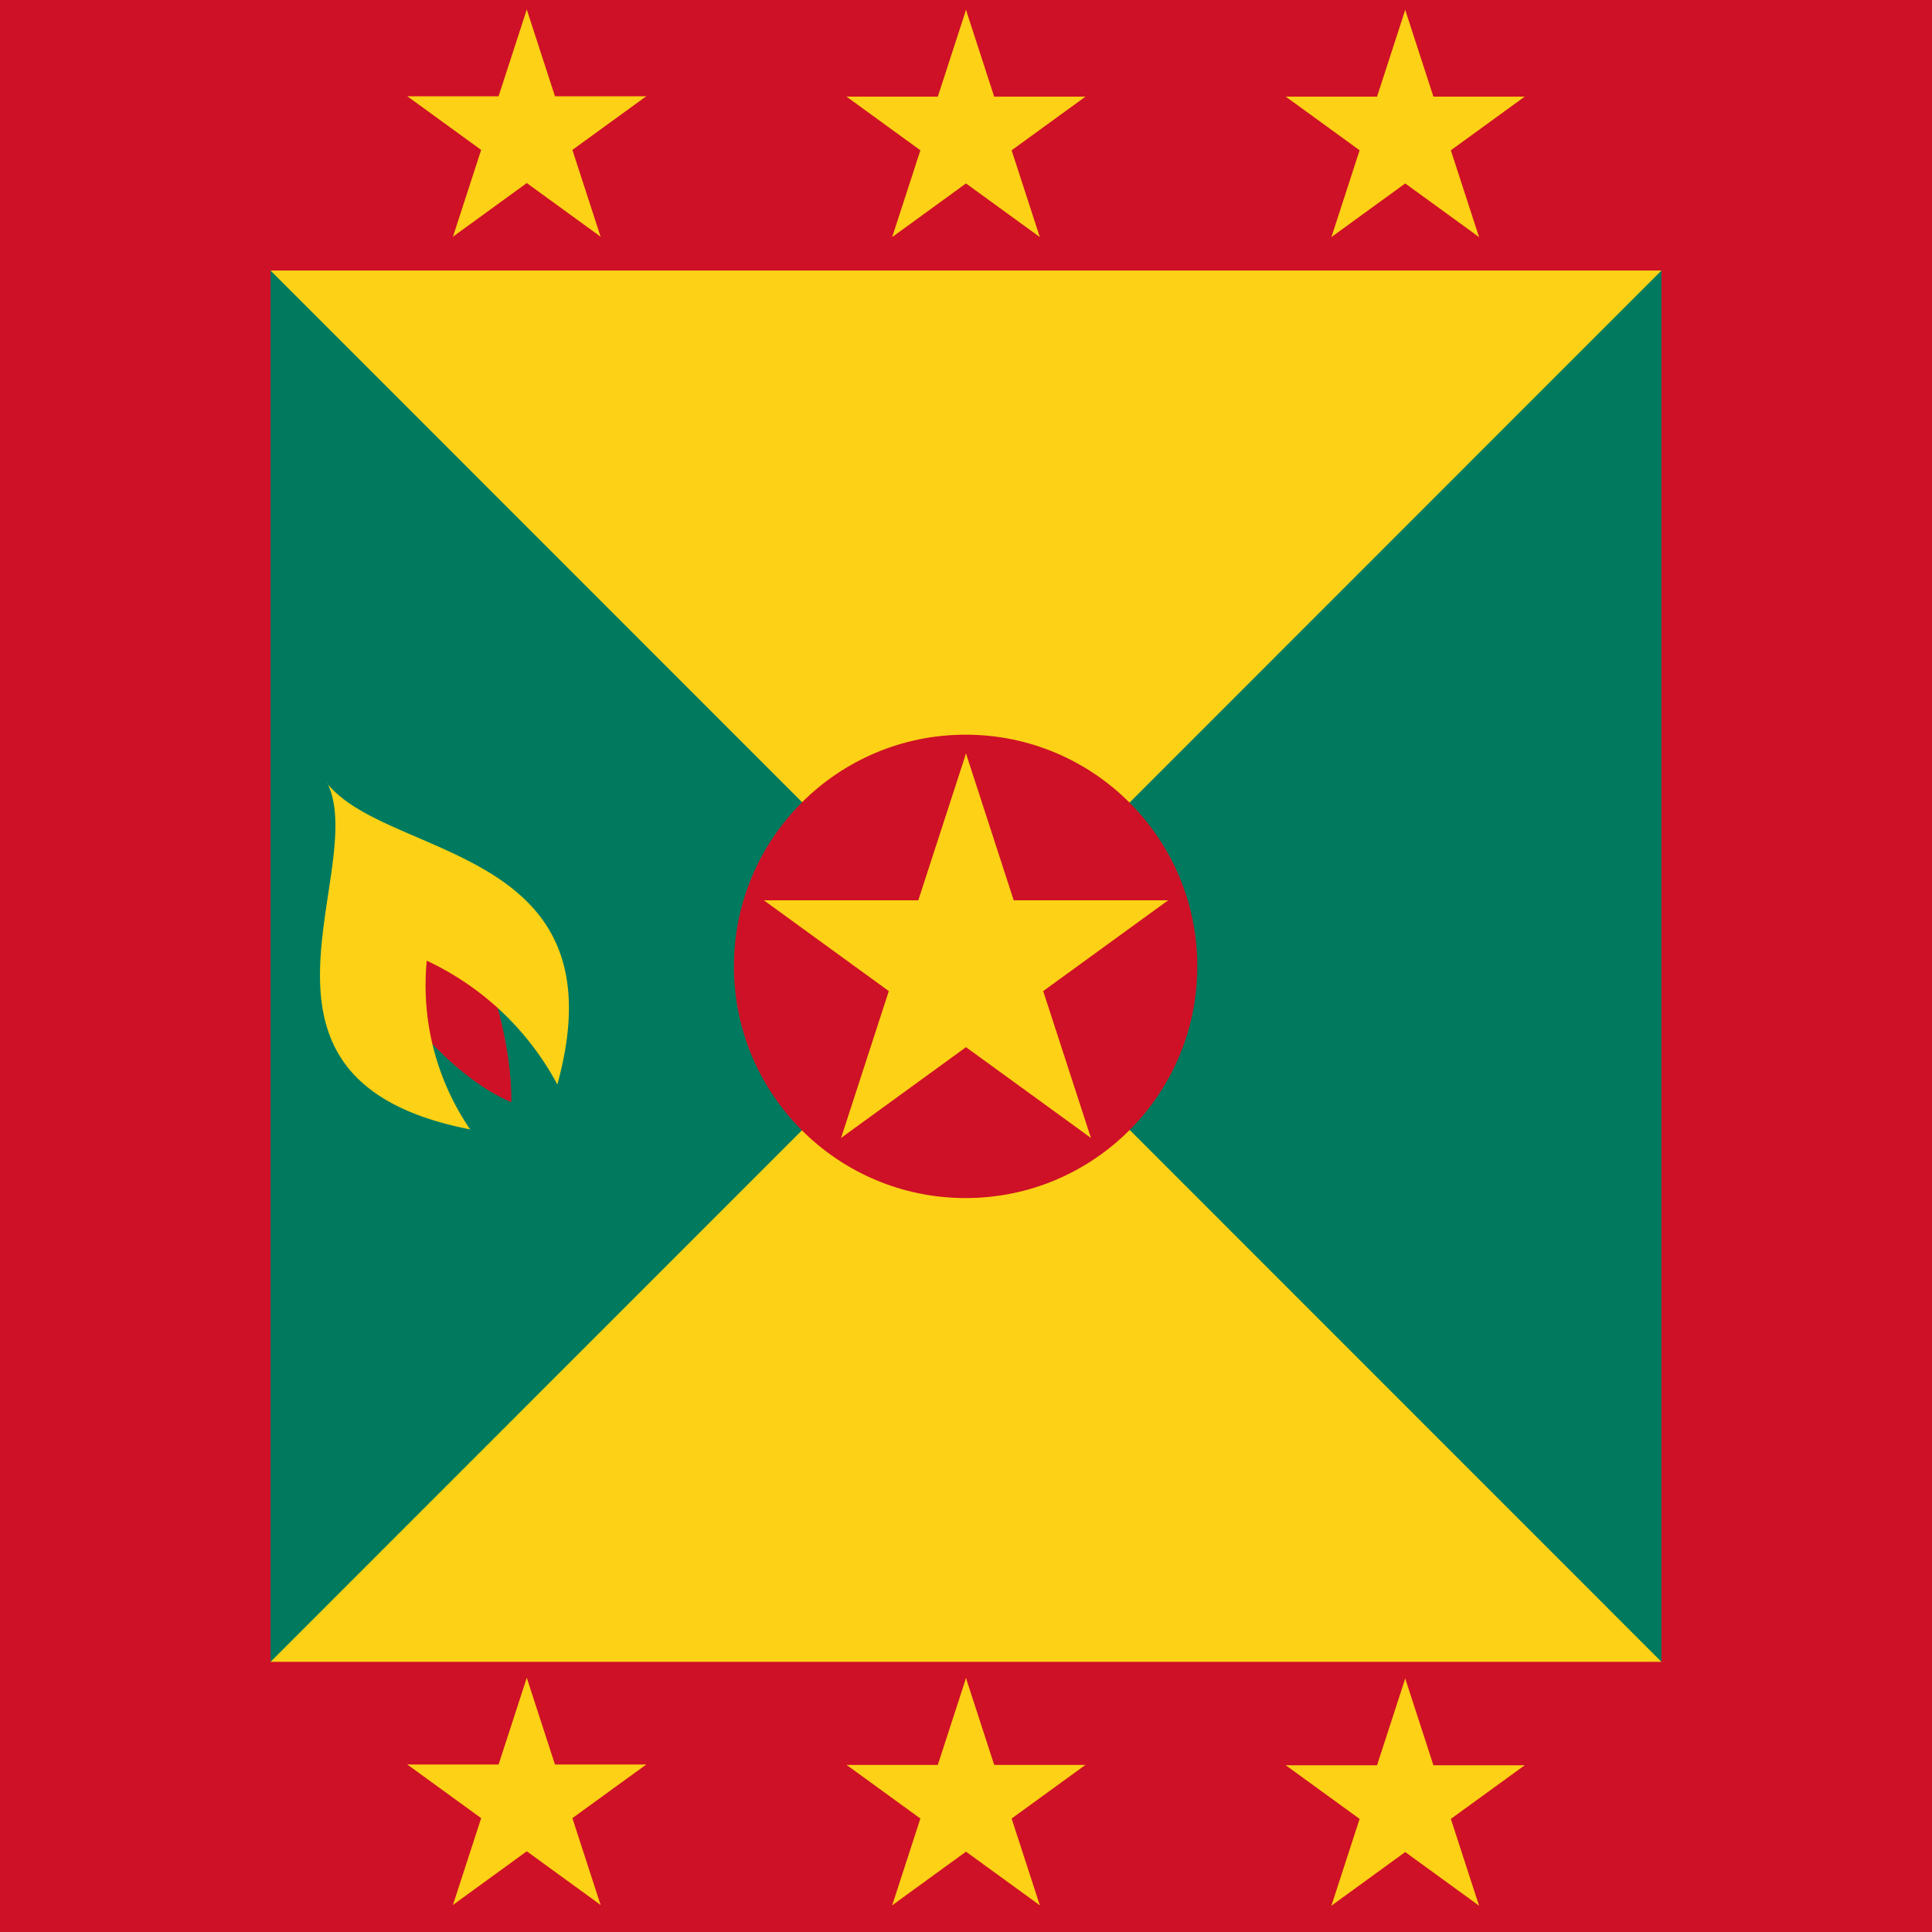
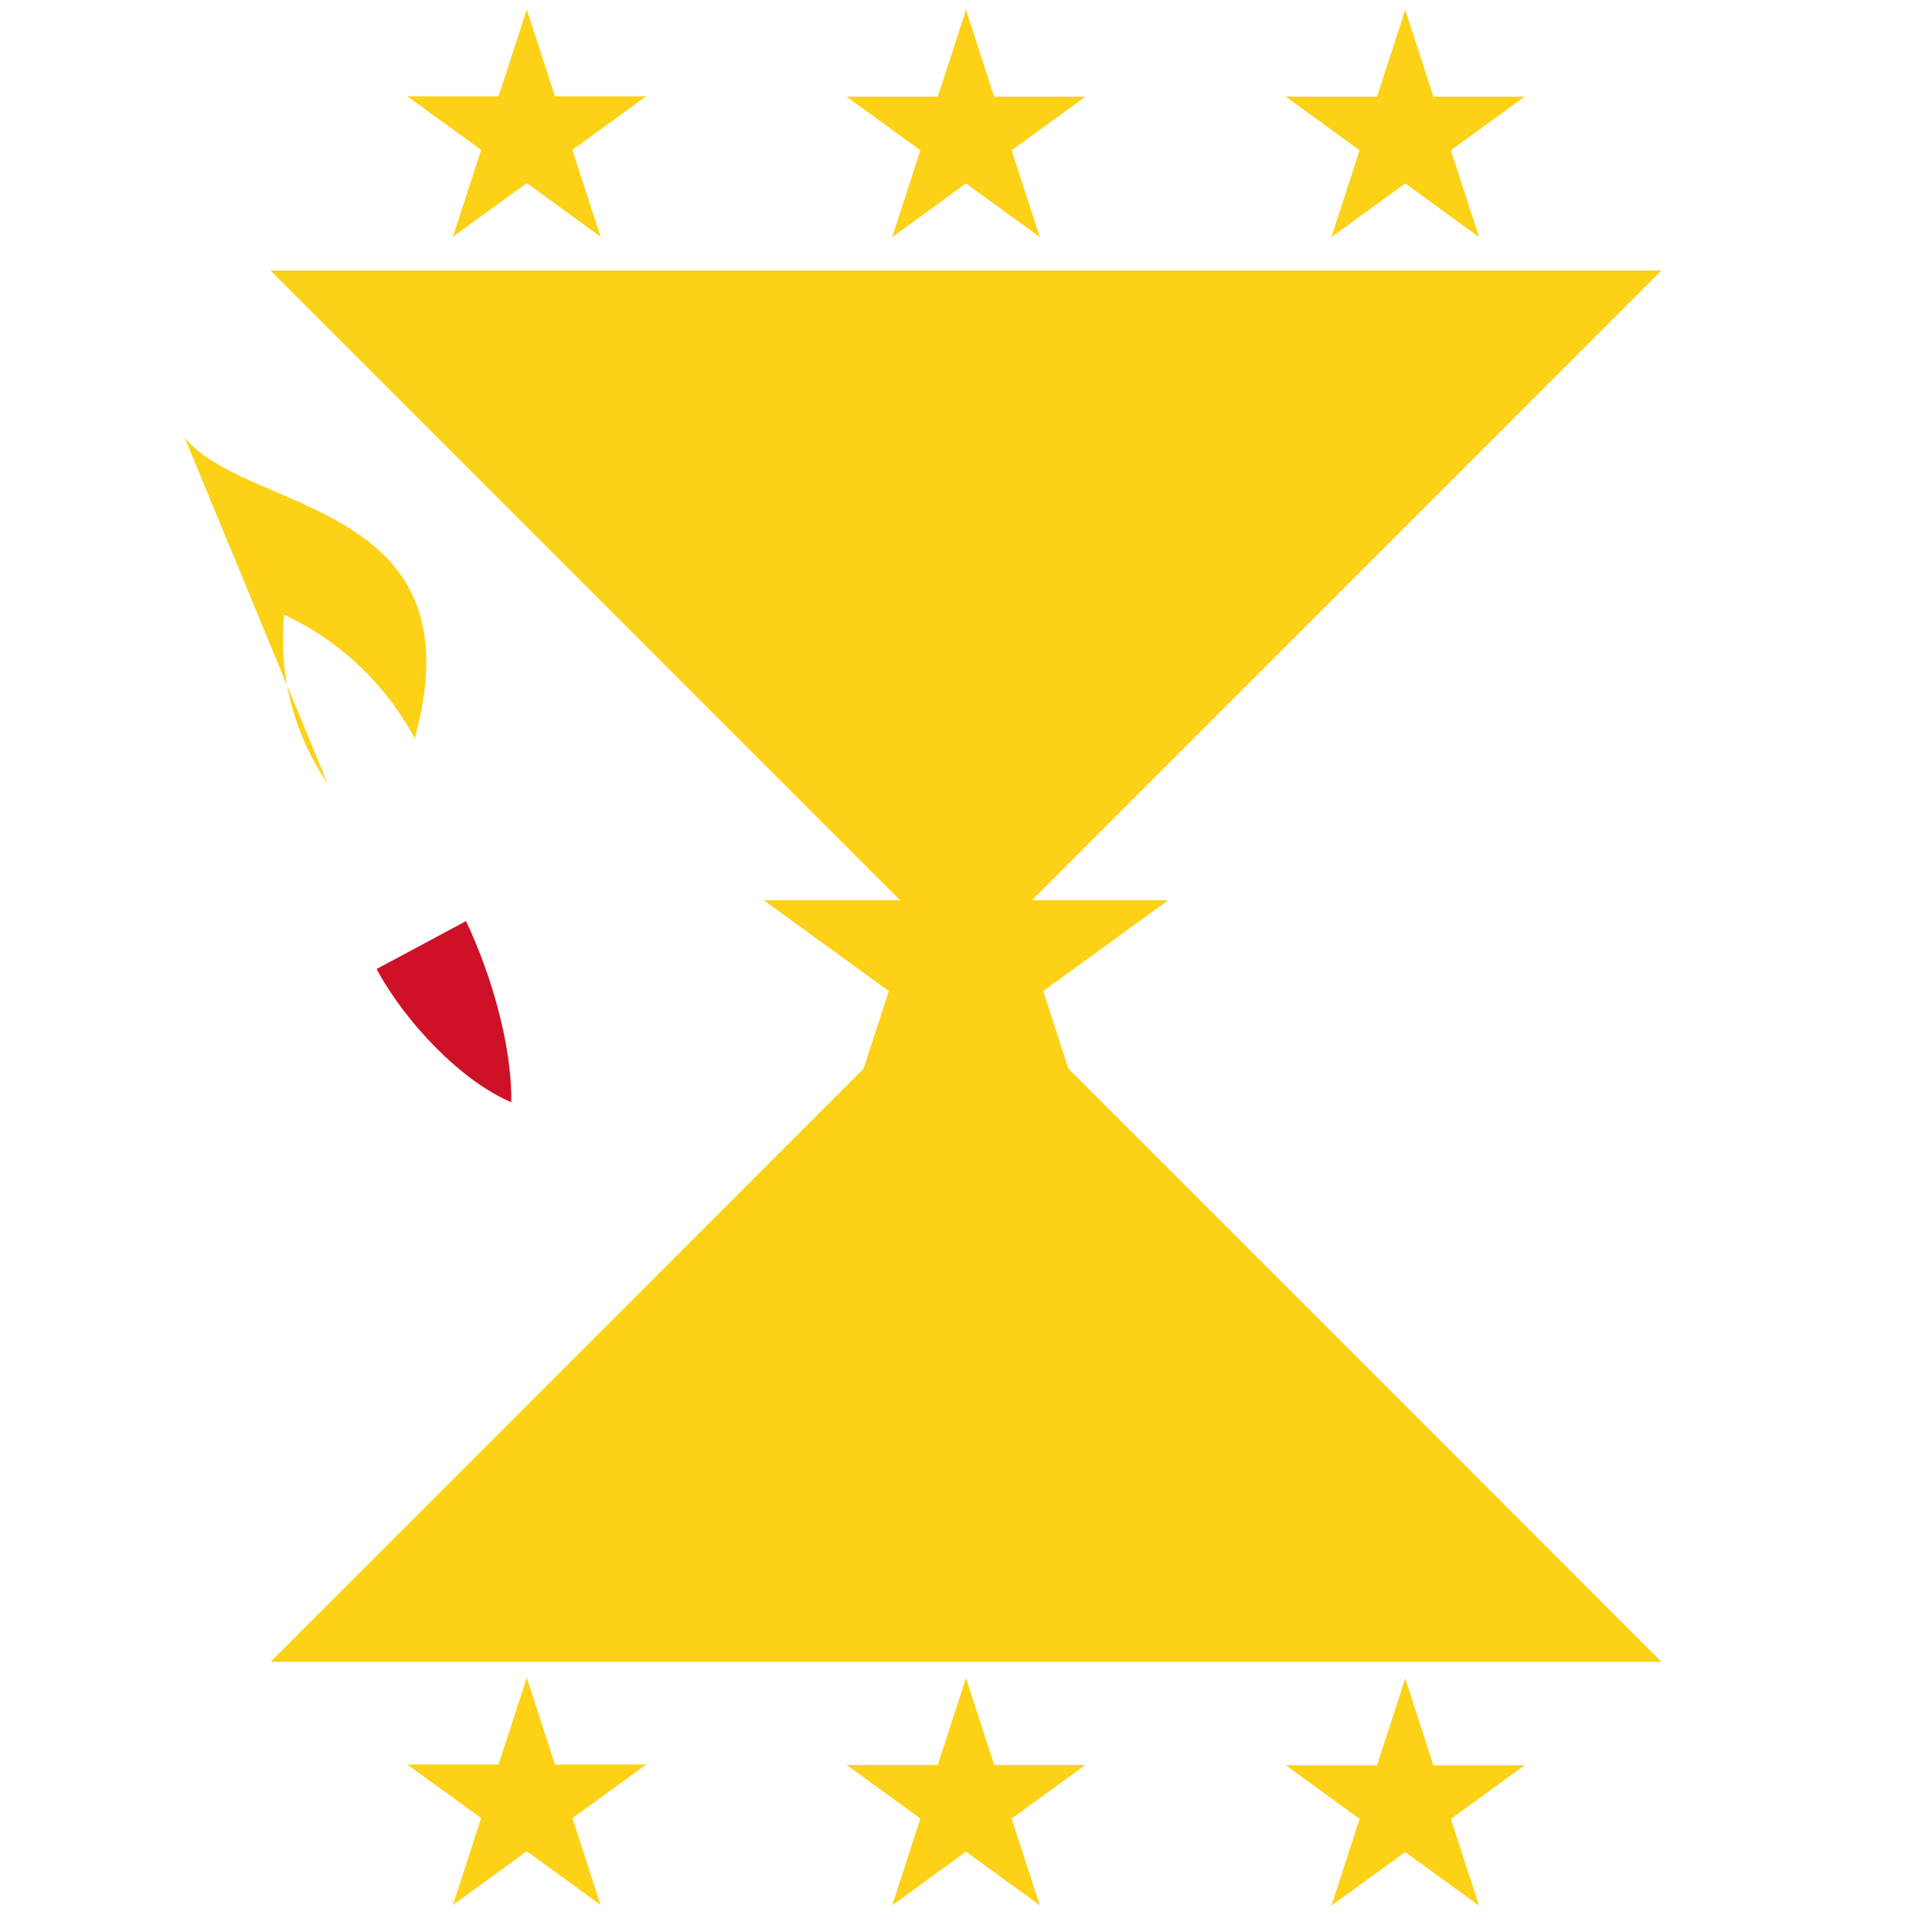
<svg xmlns="http://www.w3.org/2000/svg" xmlns:xlink="http://www.w3.org/1999/xlink" id="flag-icons-gd" viewBox="0 0 512 512">
  <defs>
    <g id="gd-c">
      <g id="gd-b">
        <path id="gd-a" fill="#fcd116" d="M0-1v1h.5" transform="rotate(18 0 -1)" />
        <use xlink:href="#gd-a" width="100%" height="100%" transform="scale(-1 1)" />
      </g>
      <use xlink:href="#gd-b" width="100%" height="100%" transform="rotate(72)" />
      <use xlink:href="#gd-b" width="100%" height="100%" transform="rotate(144)" />
      <use xlink:href="#gd-b" width="100%" height="100%" transform="rotate(-144)" />
      <use xlink:href="#gd-b" width="100%" height="100%" transform="rotate(-72)" />
    </g>
  </defs>
-   <path fill="#ce1126" d="M0 0h512v512H0z" />
-   <path fill="#007a5e" d="M71.7 71.7h368.6v368.6H71.7z" />
  <path fill="#fcd116" d="M71.7 71.7h368.6L71.7 440.4h368.6z" />
-   <circle cx="255.9" cy="256.1" r="61.4" fill="#ce1126" />
  <use xlink:href="#gd-c" width="100%" height="100%" transform="translate(256 256)scale(56.32)" />
  <use xlink:href="#gd-d" width="100%" height="100%" x="-100" transform="translate(-16.4 -.1)" />
  <use xlink:href="#gd-c" id="gd-d" width="100%" height="100%" transform="translate(256 35.9)scale(33.28)" />
  <use xlink:href="#gd-d" width="100%" height="100%" x="100" transform="translate(16.4)" />
  <path fill="#ce1126" d="M99.8 256.8c7.7 14.3 22.6 29.8 35.7 35.3.2-14.5-5-33.2-12-48z" />
-   <path fill="#fcd116" d="M86.8 207.6c11.1 23.3-29 78.7 37.8 91.7a67.5 67.5 0 0 1-11.5-44.7 75.5 75.5 0 0 1 34.6 32.8c17.5-63.4-44.8-59.5-61-79.8z" />
+   <path fill="#fcd116" d="M86.8 207.6a67.5 67.5 0 0 1-11.5-44.7 75.5 75.5 0 0 1 34.6 32.8c17.5-63.4-44.8-59.5-61-79.8z" />
  <use xlink:href="#gd-d" width="100%" height="100%" x="-100" transform="translate(-16.4 442)" />
  <use xlink:href="#gd-c" width="100%" height="100%" transform="translate(256 478)scale(33.28)" />
  <use xlink:href="#gd-d" width="100%" height="100%" x="100" transform="translate(16.4 442.2)" />
</svg>